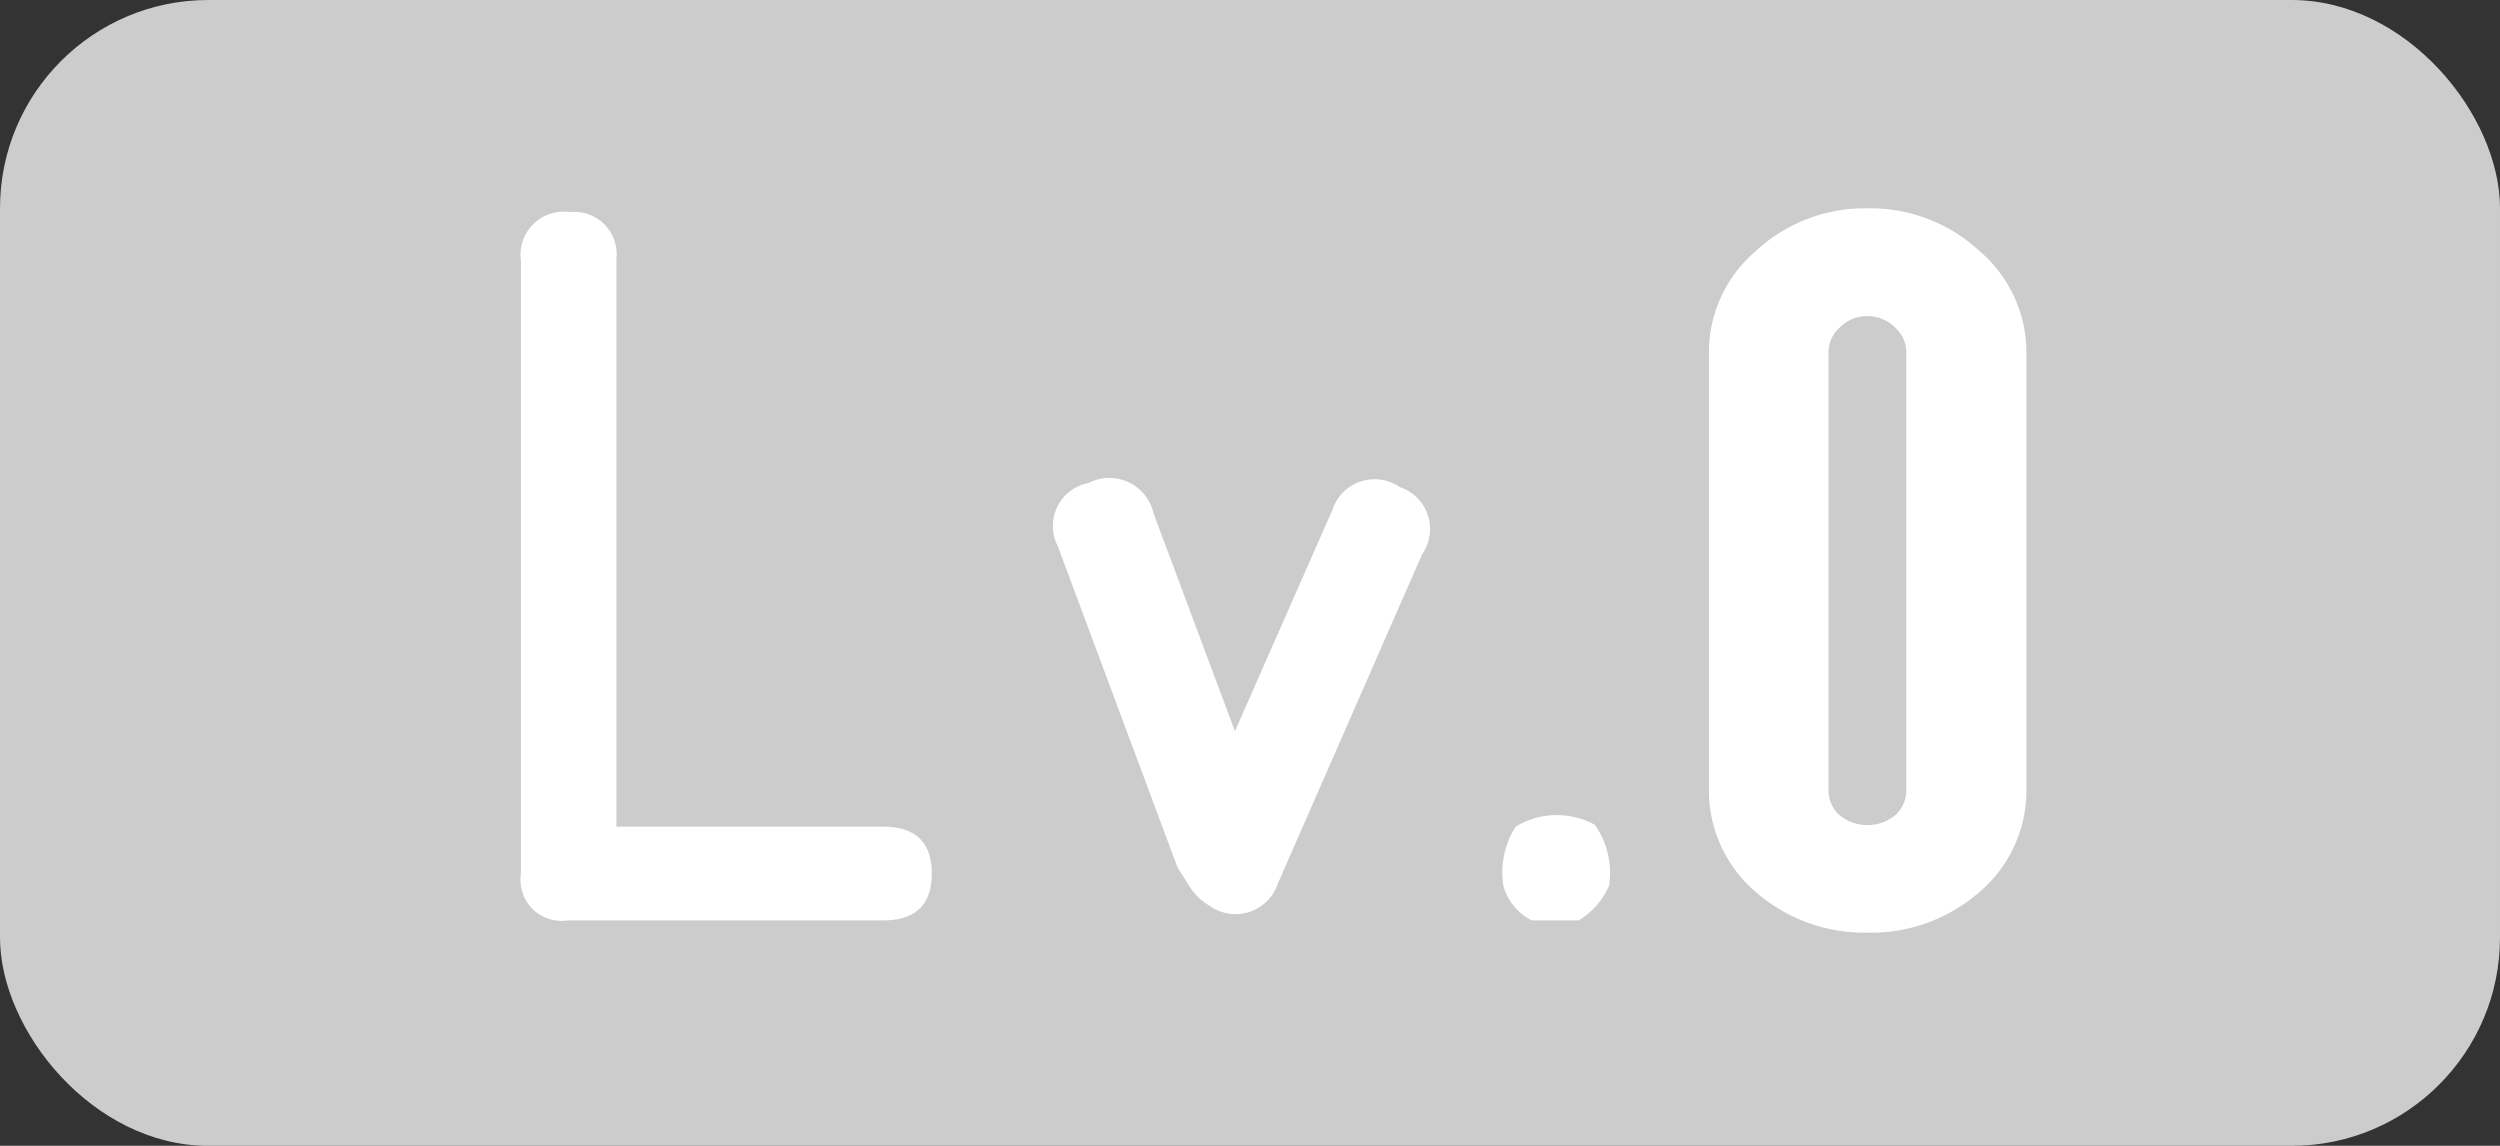
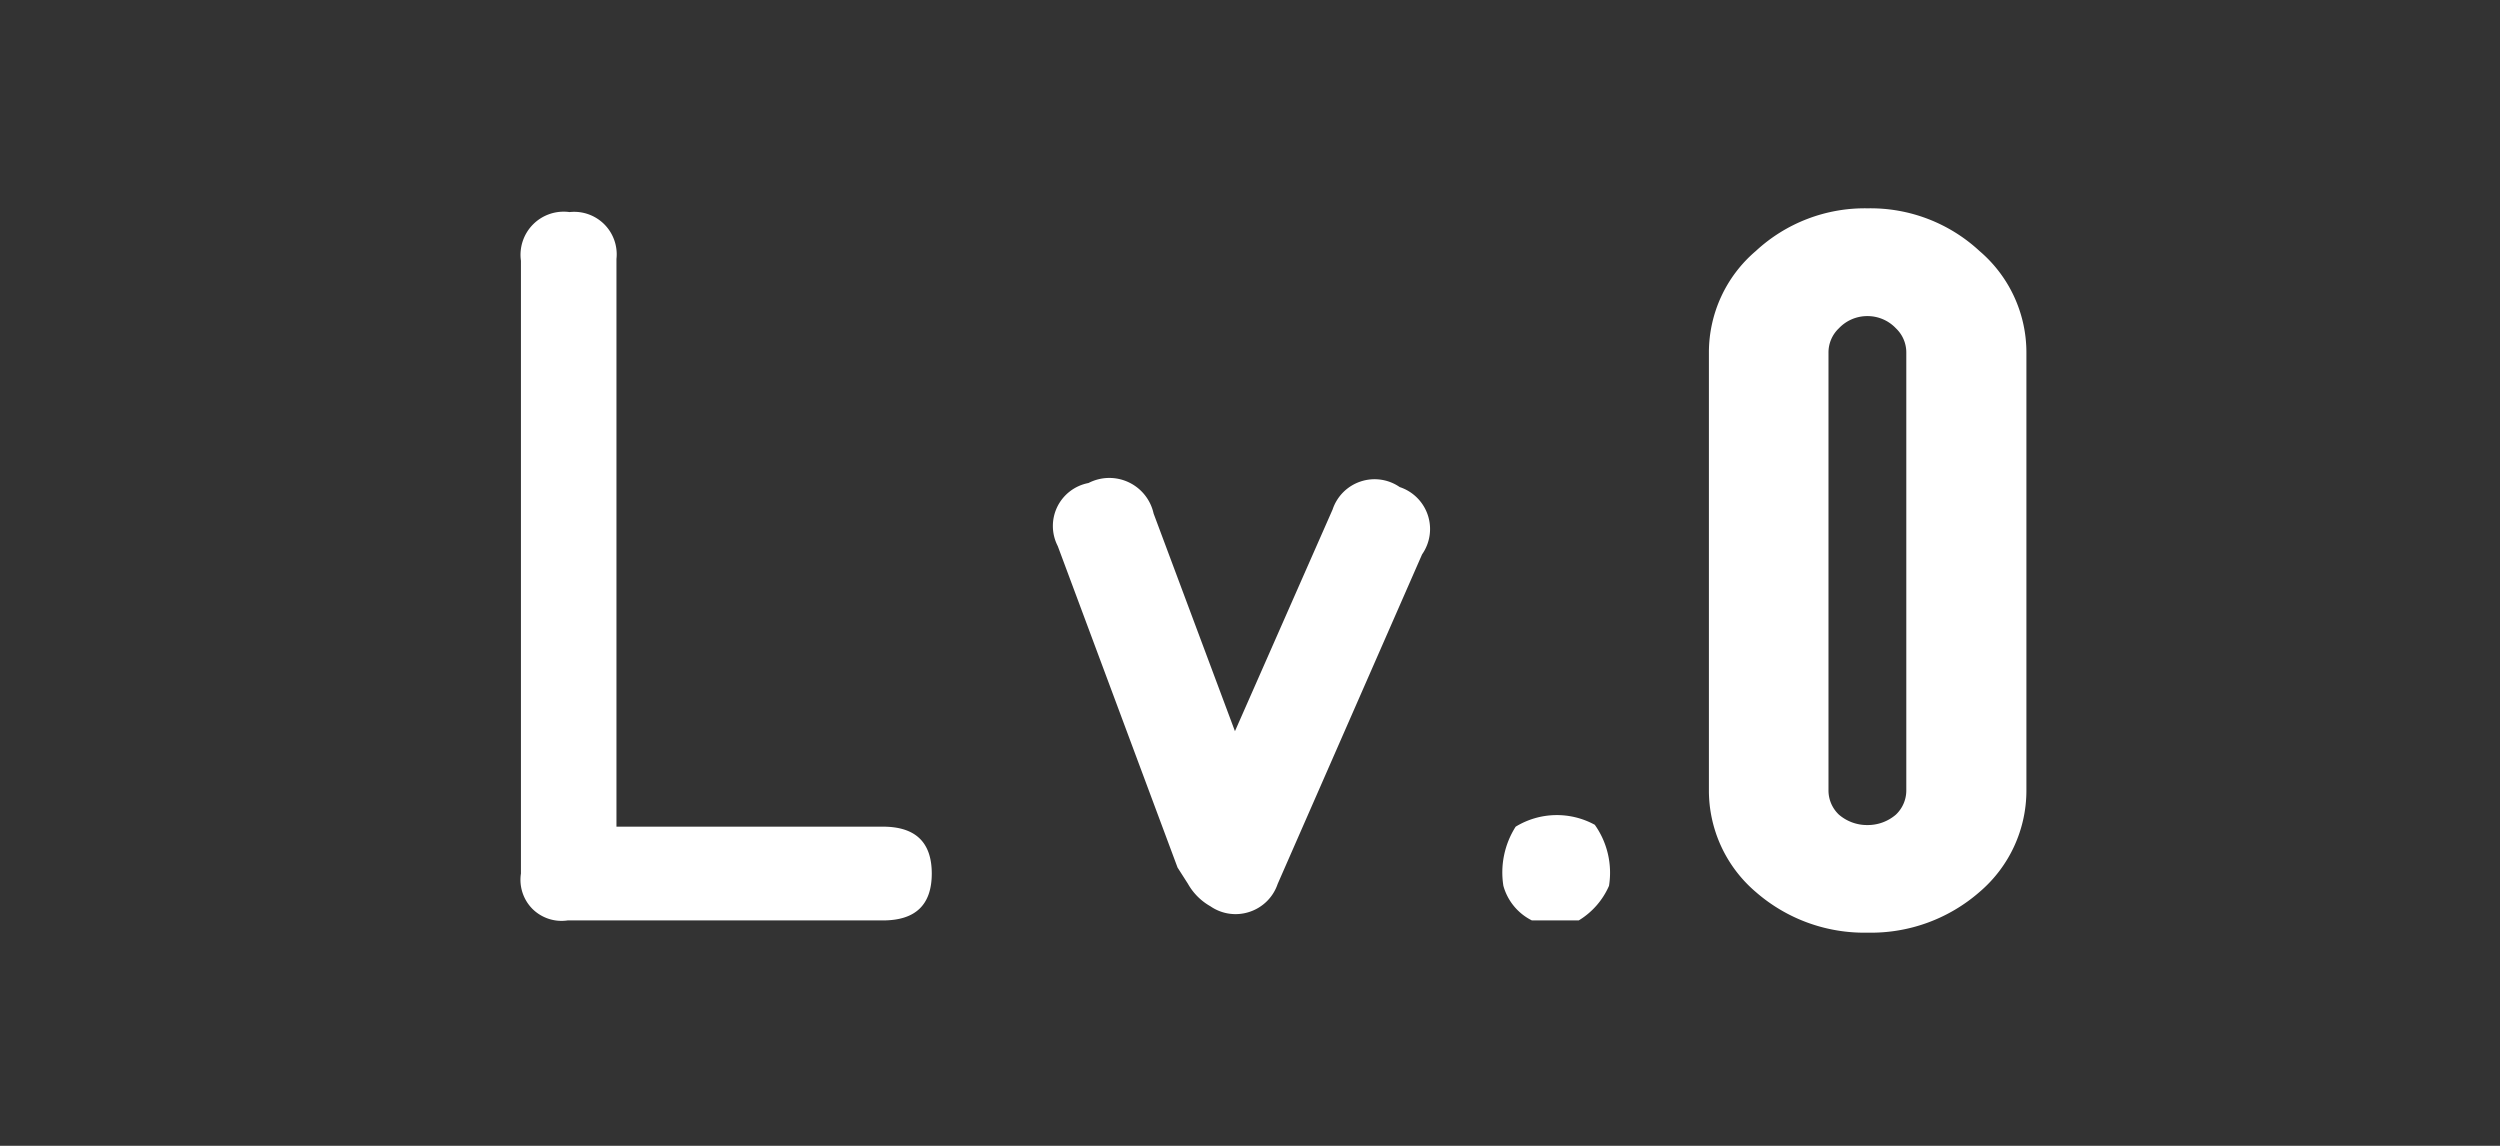
<svg xmlns="http://www.w3.org/2000/svg" width="48" height="22" viewBox="0 0 48 22">
  <rect x="0" y="0" width="48" height="22" fill="#333333" stroke="none" />
  <defs>
    <style>.a{fill:#ccc;}.b{fill:#fff;}</style>
  </defs>
  <g transform="translate(10942 -9302)">
-     <rect class="a" width="48" height="22" rx="4" transform="translate(-10942 9302)" />
    <path class="b" d="M3.516-12.7a.816.816,0,0,0-.234-.666.816.816,0,0,0-.666-.234.829.829,0,0,0-.7.235.829.829,0,0,0-.234.7V-.9A.794.794,0,0,0,1.9-.224.794.794,0,0,0,2.579,0H8.633Q9.57,0,9.57-.9t-.937-.9H3.516ZM18.555-8.32a.849.849,0,0,0-.752-.107.849.849,0,0,0-.537.537L15.391-3.633l-1.562-4.18a.87.87,0,0,0-.48-.6.87.87,0,0,0-.77.015.841.841,0,0,0-.6.459.841.841,0,0,0,.01.752l2.3,6.172.2.313a1.135,1.135,0,0,0,.43.43.849.849,0,0,0,.751.108A.849.849,0,0,0,16.211-.7l2.773-6.328a.849.849,0,0,0,.11-.754.849.849,0,0,0-.539-.538ZM20.781-1.8A1.517,1.517,0,0,1,22.3-1.836a1.59,1.59,0,0,1,.273,1.172A1.457,1.457,0,0,1,21.992,0h-.9a1.058,1.058,0,0,1-.547-.664A1.634,1.634,0,0,1,20.781-1.8Zm7.5-.7a.639.639,0,0,1-.2.469.828.828,0,0,1-.547.2.828.828,0,0,1-.547-.2.639.639,0,0,1-.2-.469v-8.4a.639.639,0,0,1,.2-.469.75.75,0,0,1,.547-.234.75.75,0,0,1,.547.234.639.639,0,0,1,.2.469Zm-.742-11.172a3.077,3.077,0,0,0-2.148.82,2.558,2.558,0,0,0-.9,1.953v8.4a2.558,2.558,0,0,0,.9,1.953,3.165,3.165,0,0,0,2.148.781,3.165,3.165,0,0,0,2.148-.781,2.558,2.558,0,0,0,.9-1.953v-8.4a2.558,2.558,0,0,0-.9-1.953,3.077,3.077,0,0,0-2.148-.82Z" transform="translate(-10933.68 9319.672)" />
  </g>
</svg>